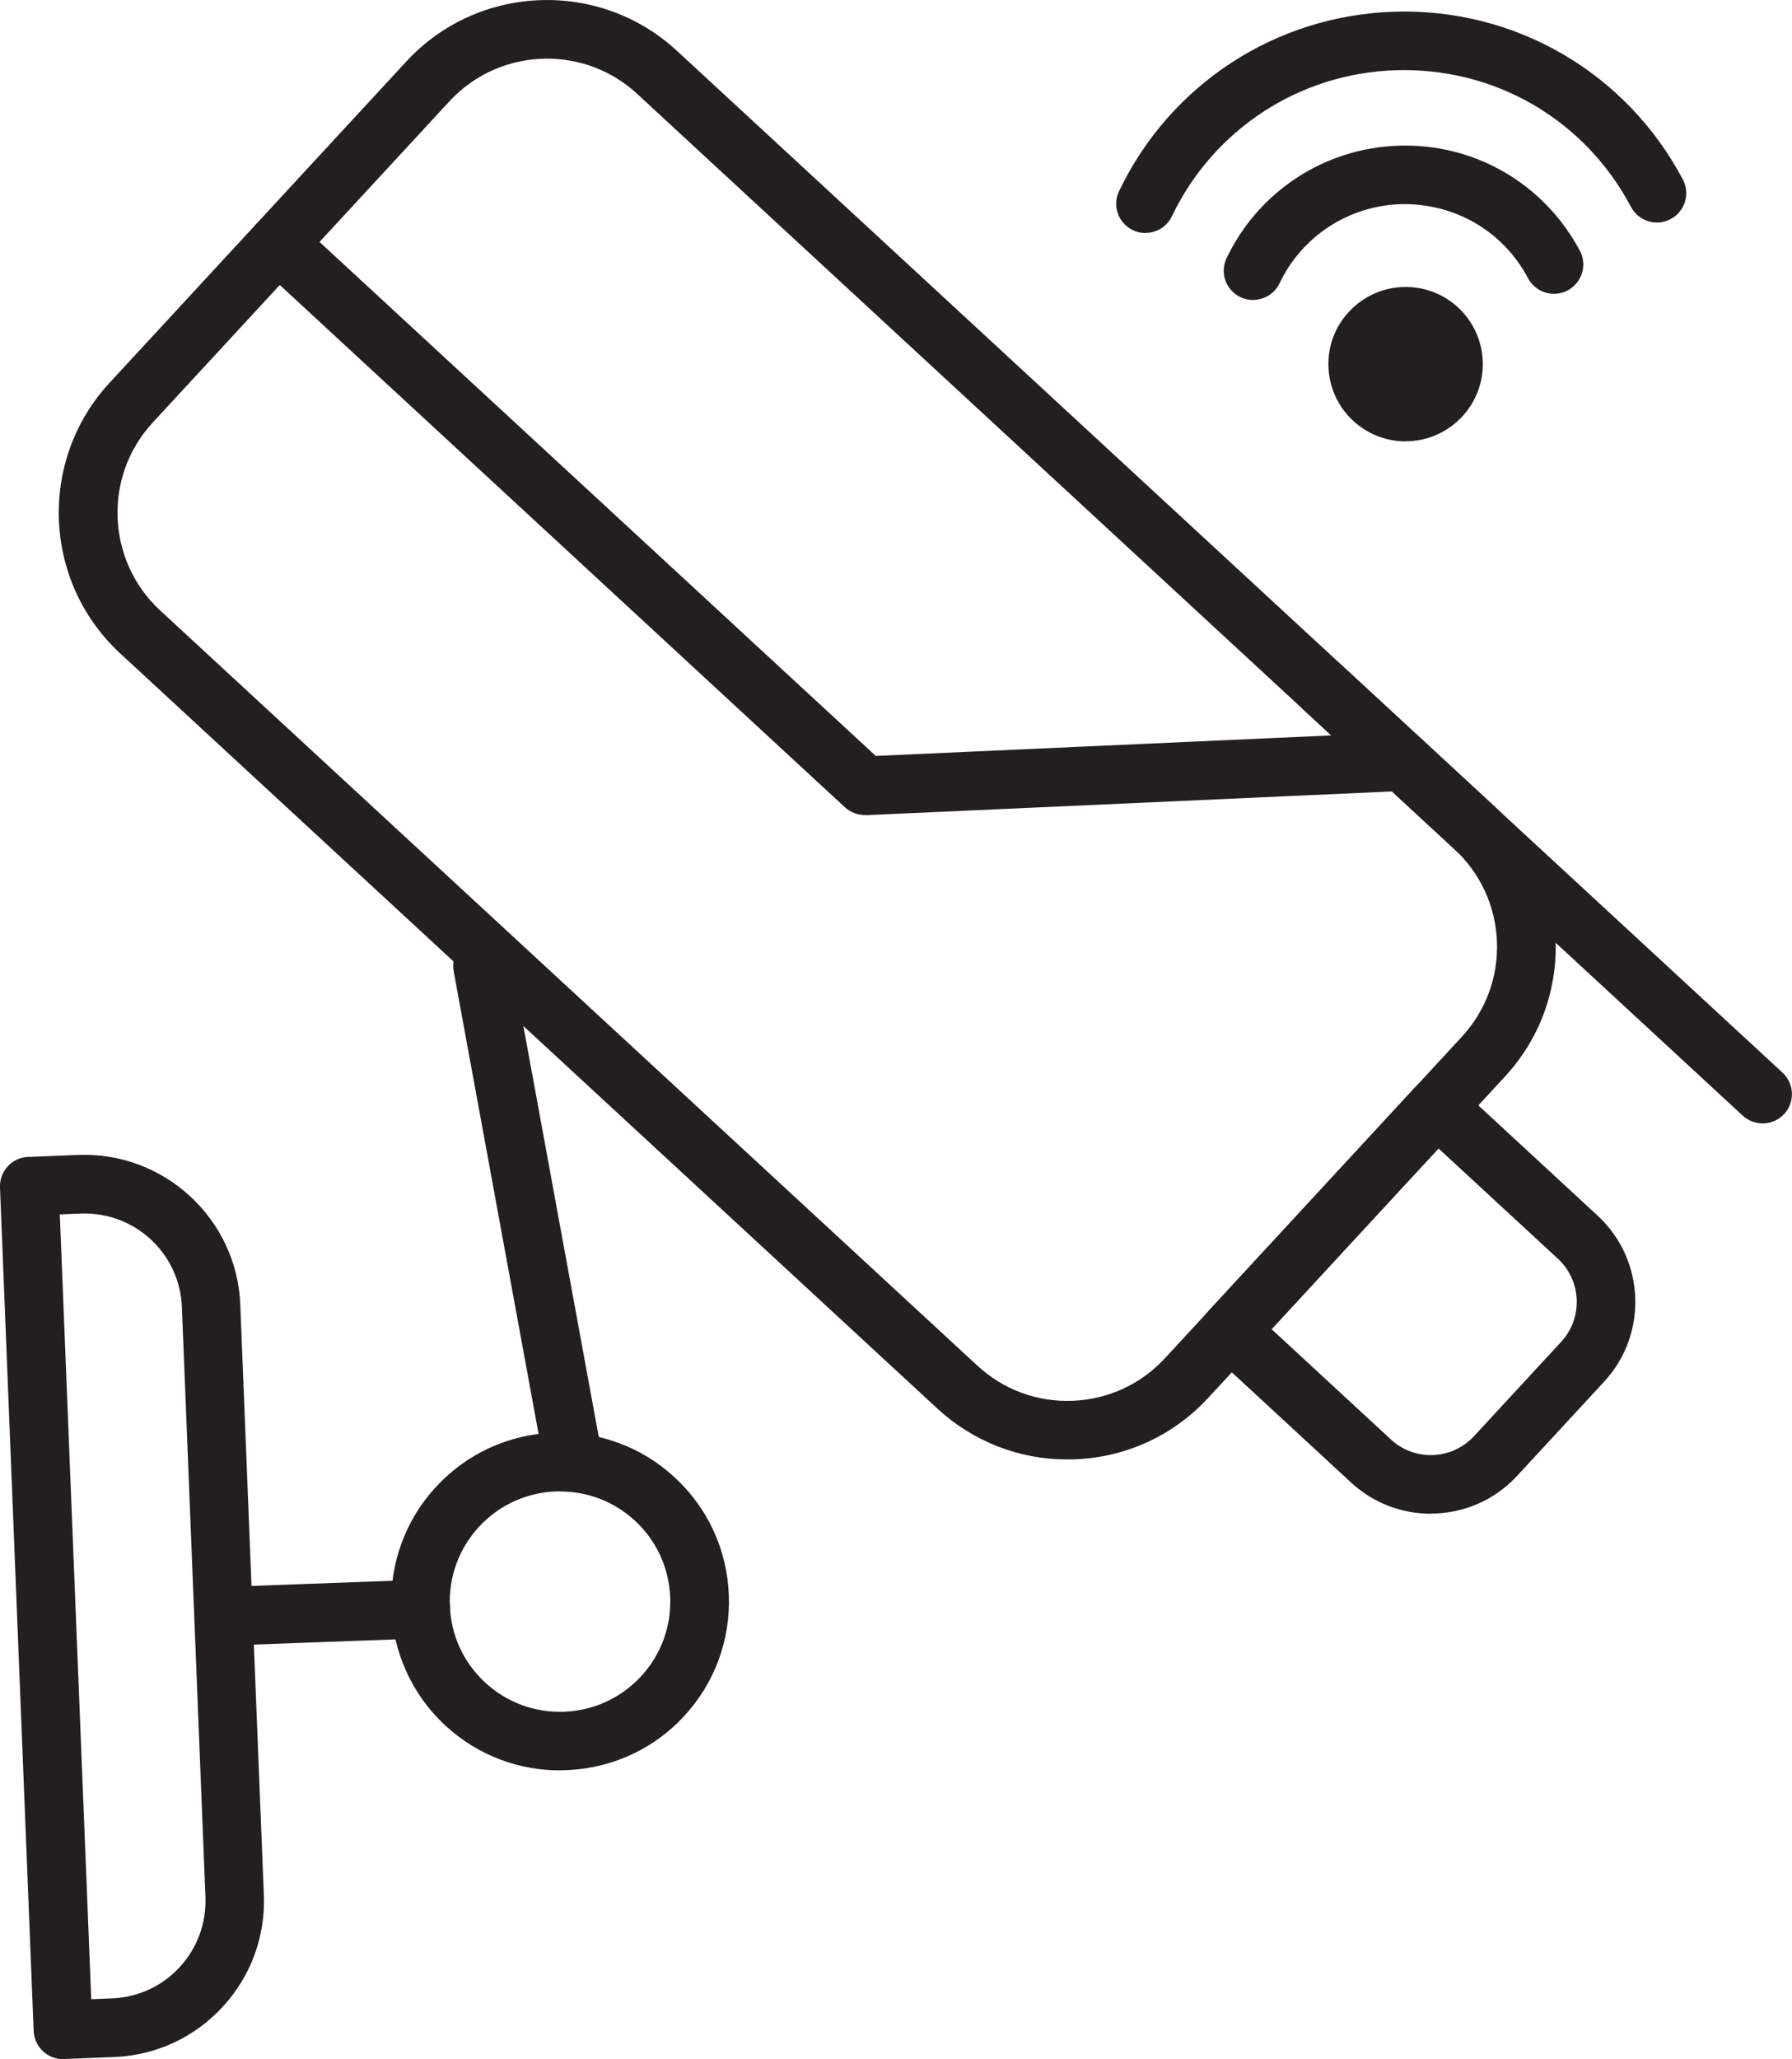
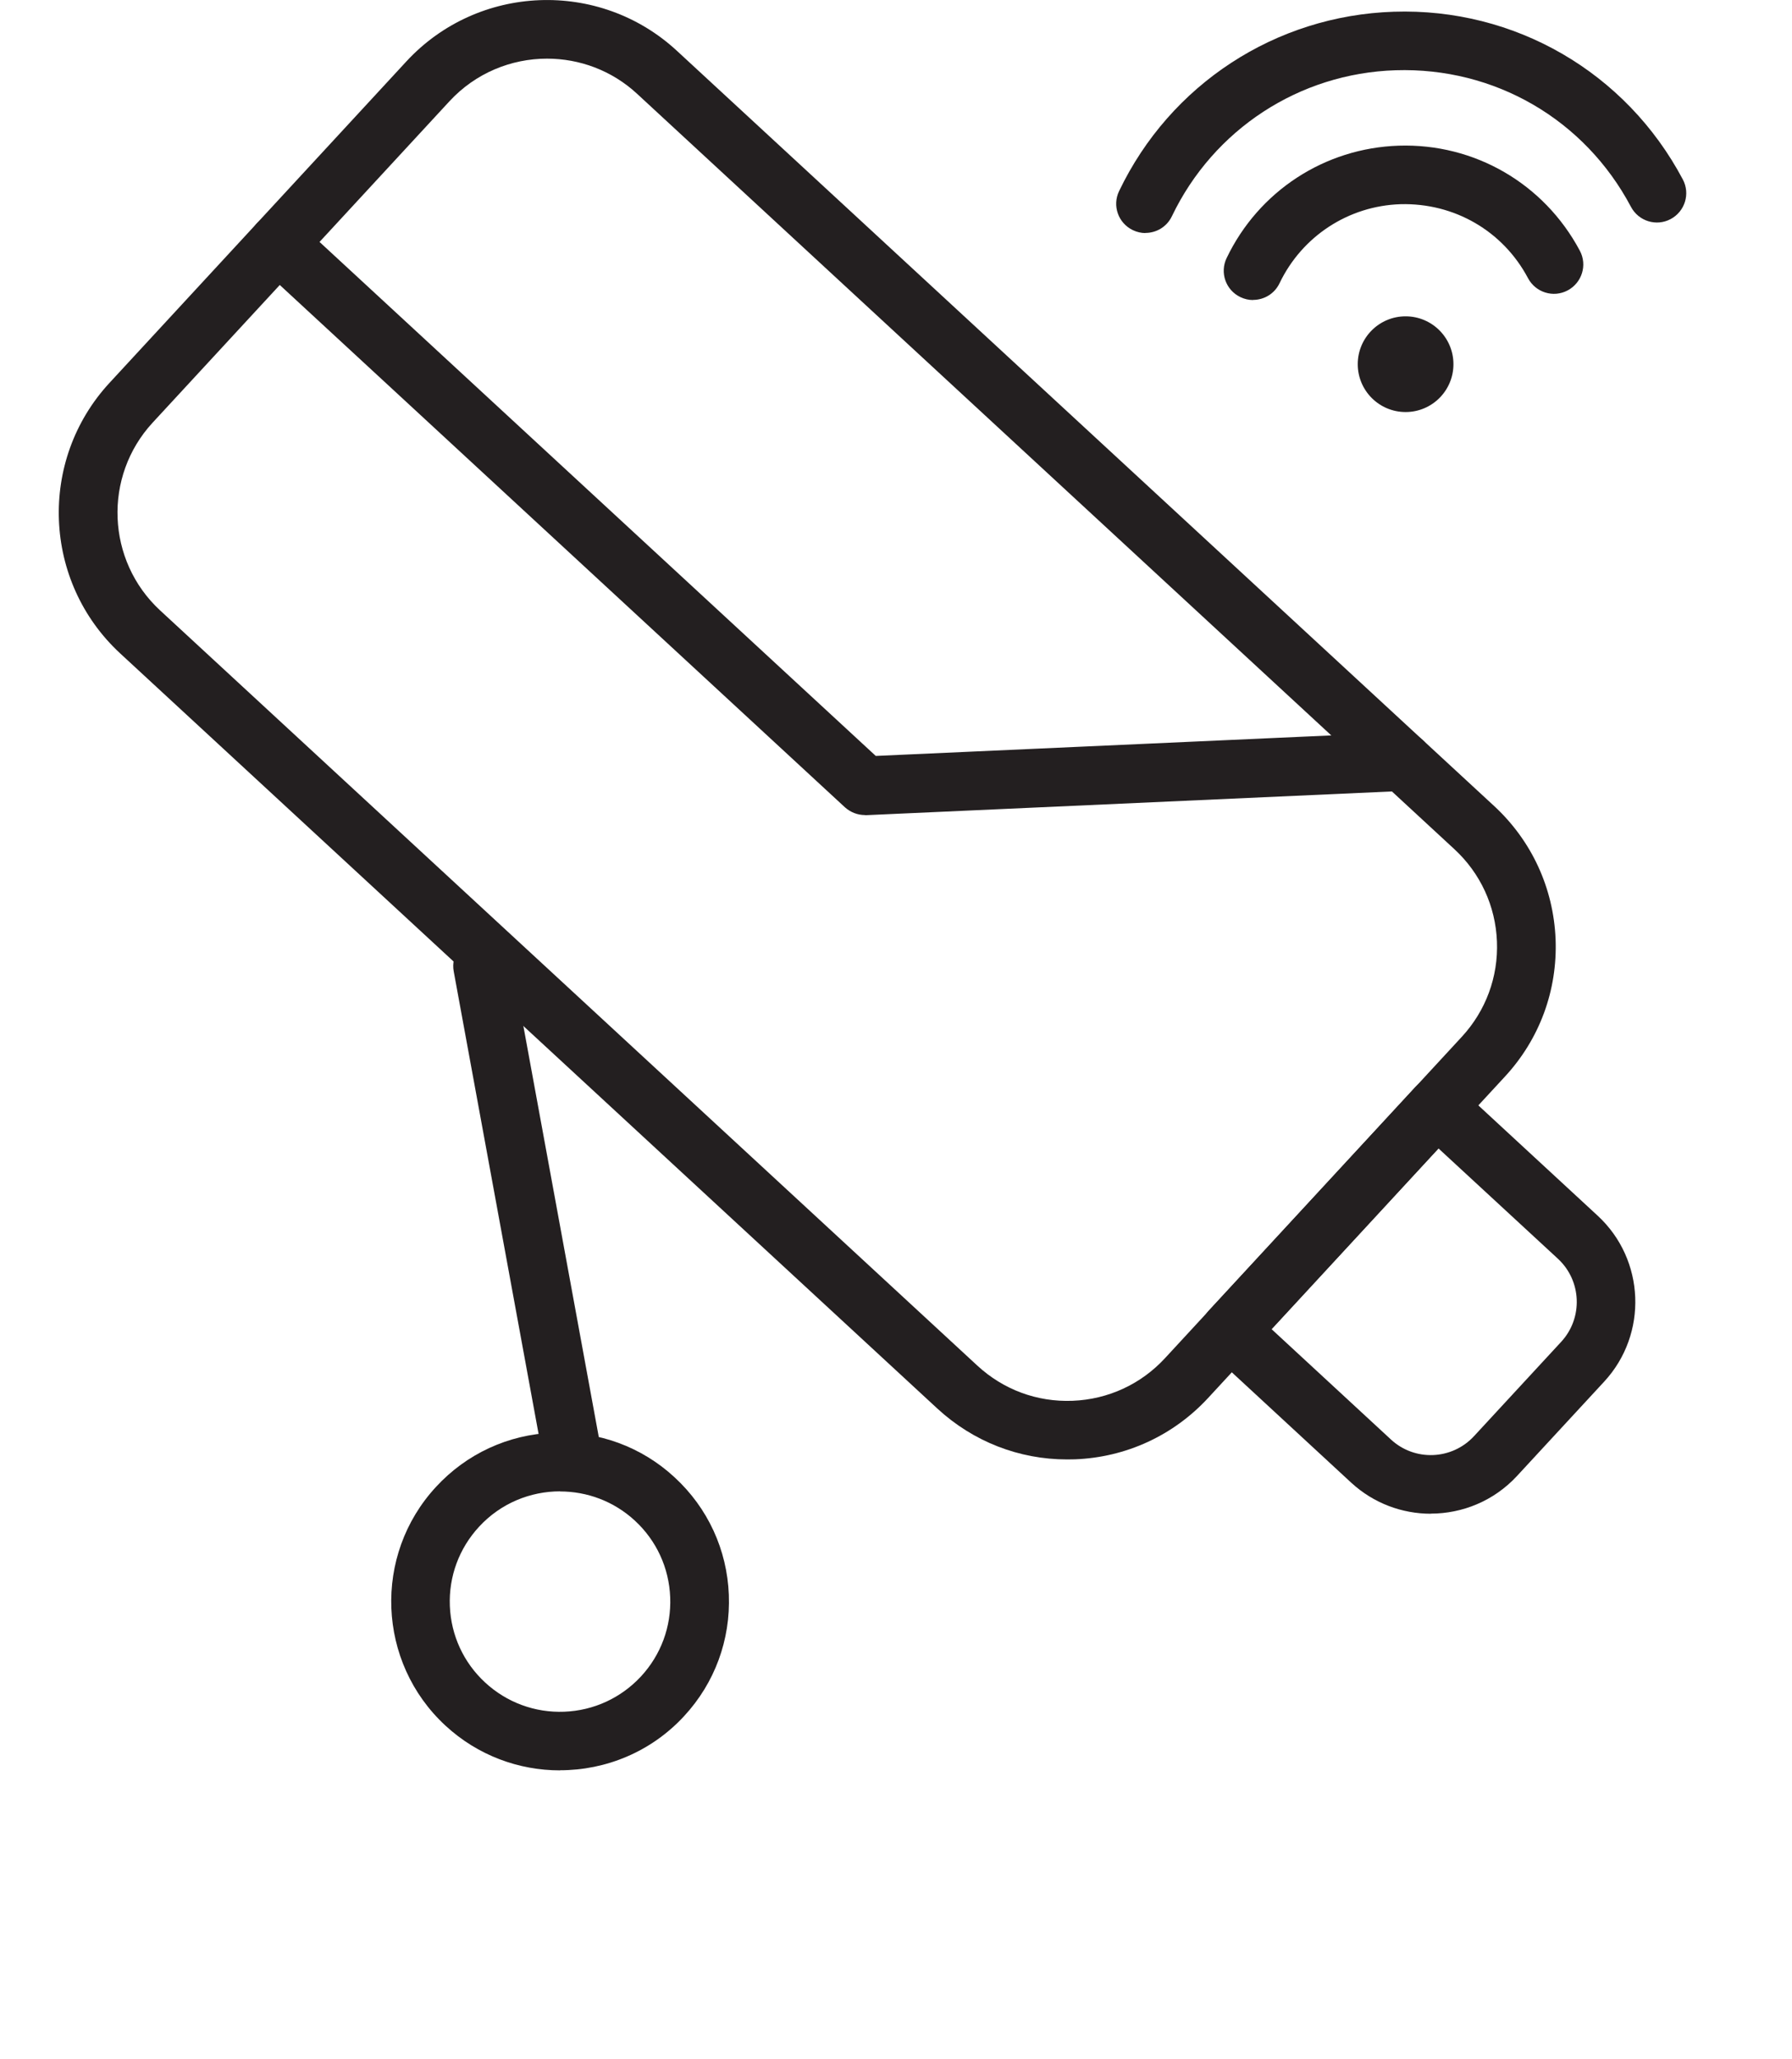
<svg xmlns="http://www.w3.org/2000/svg" id="Layer_2" viewBox="0 0 152.81 175.56">
  <defs>
    <style>.cls-1{fill:#231f20;}</style>
  </defs>
  <g id="Layer_1-2">
    <circle class="cls-1" cx="119.86" cy="31.05" r="4.08" />
-     <path class="cls-1" d="M119.86,37.63c-1.68,0-3.27-.63-4.5-1.78-1.28-1.2-2.02-2.83-2.08-4.59-.06-1.76.57-3.43,1.78-4.71,1.2-1.28,2.83-2.02,4.59-2.08,3.66-.12,6.67,2.74,6.79,6.36h0c.12,3.63-2.74,6.67-6.36,6.79-.07,0-.14,0-.22,0ZM119.87,29.47s-.04,0-.05,0c-.87.03-1.56.76-1.53,1.63.01.42.19.81.5,1.1.31.29.69.44,1.13.43.87-.03,1.55-.76,1.53-1.63h0c-.03-.85-.73-1.53-1.58-1.53Z" />
    <path class="cls-1" d="M106.85,25.58c-.36,0-.73-.08-1.08-.25-1.25-.6-1.77-2.09-1.17-3.33,2.73-5.7,8.35-9.37,14.67-9.58,6.46-.21,12.4,3.23,15.45,8.96.65,1.22.18,2.73-1.04,3.38-1.22.65-2.73.18-3.38-1.04-2.14-4.04-6.3-6.43-10.87-6.31-4.44.14-8.4,2.73-10.32,6.74-.43.9-1.32,1.42-2.26,1.42Z" />
    <path class="cls-1" d="M97.68,19.87c-.36,0-.73-.08-1.08-.25-1.25-.6-1.77-2.09-1.17-3.33,4.36-9.1,13.33-14.96,23.42-15.29,10.31-.34,19.8,5.15,24.65,14.3.65,1.22.18,2.73-1.04,3.38-1.22.65-2.73.18-3.38-1.04-3.95-7.46-11.63-11.92-20.08-11.65-8.21.26-15.52,5.04-19.07,12.45-.43.9-1.32,1.42-2.26,1.42Z" />
    <path class="cls-1" d="M91,124.43c-4.12,0-8.02-1.53-11.06-4.33L10.25,55.71c-6.61-6.11-7.02-16.46-.91-23.07L34.65,5.24c6.11-6.61,16.46-7.02,23.07-.91l69.69,64.39c3.2,2.96,5.06,6.99,5.24,11.35.17,4.36-1.36,8.52-4.32,11.72l-25.31,27.4c-2.96,3.2-6.99,5.06-11.35,5.23-.22,0-.44.01-.66.01ZM46.65,5c-3.05,0-6.09,1.22-8.32,3.63l-25.31,27.4c-4.24,4.59-3.95,11.77.63,16.01l69.69,64.39h0c2.22,2.05,5.09,3.12,8.13,3,3.02-.12,5.82-1.41,7.87-3.63l25.31-27.4c2.05-2.22,3.12-5.11,3-8.13-.12-3.02-1.41-5.82-3.63-7.87L54.33,8c-2.17-2.01-4.93-3-7.68-3Z" />
-     <path class="cls-1" d="M150.31,95.78c-.61,0-1.21-.22-1.7-.66l-37.65-34.79c-1.01-.94-1.08-2.52-.14-3.53.93-1.01,2.52-1.08,3.53-.14l37.65,34.79c1.01.94,1.08,2.52.14,3.53-.49.53-1.16.8-1.84.8Z" />
    <path class="cls-1" d="M122.01,129.06c-2.43,0-4.87-.88-6.79-2.65l-12.02-11.11c-.49-.45-.78-1.08-.8-1.74s.21-1.31.66-1.8l17.63-19.08c.94-1.01,2.52-1.08,3.53-.14l12.02,11.11c4.05,3.74,4.3,10.09.56,14.14l-7.44,8.05c-1.97,2.13-4.66,3.21-7.35,3.21ZM108.43,113.32l10.18,9.41c2.03,1.88,5.2,1.75,7.08-.28l7.44-8.05c1.87-2.03,1.75-5.2-.28-7.08h0l-10.19-9.41-14.24,15.41Z" />
    <path class="cls-1" d="M73.75,69.49c-.63,0-1.23-.24-1.7-.66L22.02,22.6c-1.01-.94-1.08-2.52-.14-3.53.93-1.01,2.52-1.08,3.53-.14l49.27,45.52,44.84-2.02c1.37-.05,2.55,1.01,2.61,2.39.06,1.38-1,2.55-2.38,2.61l-45.88,2.07s-.08,0-.11,0Z" />
    <path class="cls-1" d="M48.67,125.85c-1.18,0-2.23-.84-2.46-2.05l-7.52-40.98c-.25-1.36.65-2.66,2.01-2.91,1.36-.25,2.66.65,2.91,2.01l7.52,40.98c.25,1.36-.65,2.66-2.01,2.91-.15.03-.3.04-.45.04Z" />
    <path class="cls-1" d="M47.75,150.94c-3.5,0-7-1.26-9.77-3.82-5.83-5.39-6.19-14.52-.8-20.35,2.61-2.83,6.17-4.47,10.01-4.62,3.86-.14,7.52,1.2,10.34,3.81,2.83,2.61,4.47,6.17,4.62,10.01.15,3.84-1.2,7.52-3.81,10.34-2.83,3.07-6.7,4.62-10.58,4.62ZM47.76,127.15c-2.53,0-5.06,1.01-6.91,3.02-1.7,1.84-2.59,4.24-2.49,6.75.1,2.51,1.17,4.83,3.01,6.53,1.84,1.7,4.25,2.59,6.75,2.49,2.51-.1,4.83-1.17,6.54-3.01,1.7-1.84,2.59-4.24,2.49-6.75-.1-2.51-1.17-4.83-3.01-6.53-1.81-1.67-4.09-2.49-6.38-2.49Z" />
-     <path class="cls-1" d="M19.8,140.28c-1.34,0-2.45-1.06-2.5-2.41-.05-1.38,1.03-2.54,2.41-2.59l16.08-.59c1.36-.05,2.54,1.03,2.59,2.41.05,1.38-1.03,2.54-2.41,2.59l-16.08.59s-.06,0-.09,0Z" />
-     <path class="cls-1" d="M5.37,175.56c-1.33,0-2.44-1.05-2.5-2.4L0,101.24c-.03-.66.21-1.31.66-1.8s1.07-.78,1.74-.8l4.27-.17c7.31-.29,13.53,5.43,13.82,12.76l2.01,50.33c.14,3.55-1.11,6.94-3.52,9.55-2.41,2.61-5.69,4.13-9.24,4.27l-4.27.17s-.07,0-.1,0ZM5.1,103.53l2.68,66.92,1.77-.07c2.22-.09,4.26-1.03,5.77-2.66,1.5-1.63,2.28-3.75,2.2-5.96l-2.01-50.33c-.18-4.57-4.02-8.14-8.63-7.96h0l-1.77.07ZM6.77,100.97h0,0Z" />
  </g>
</svg>